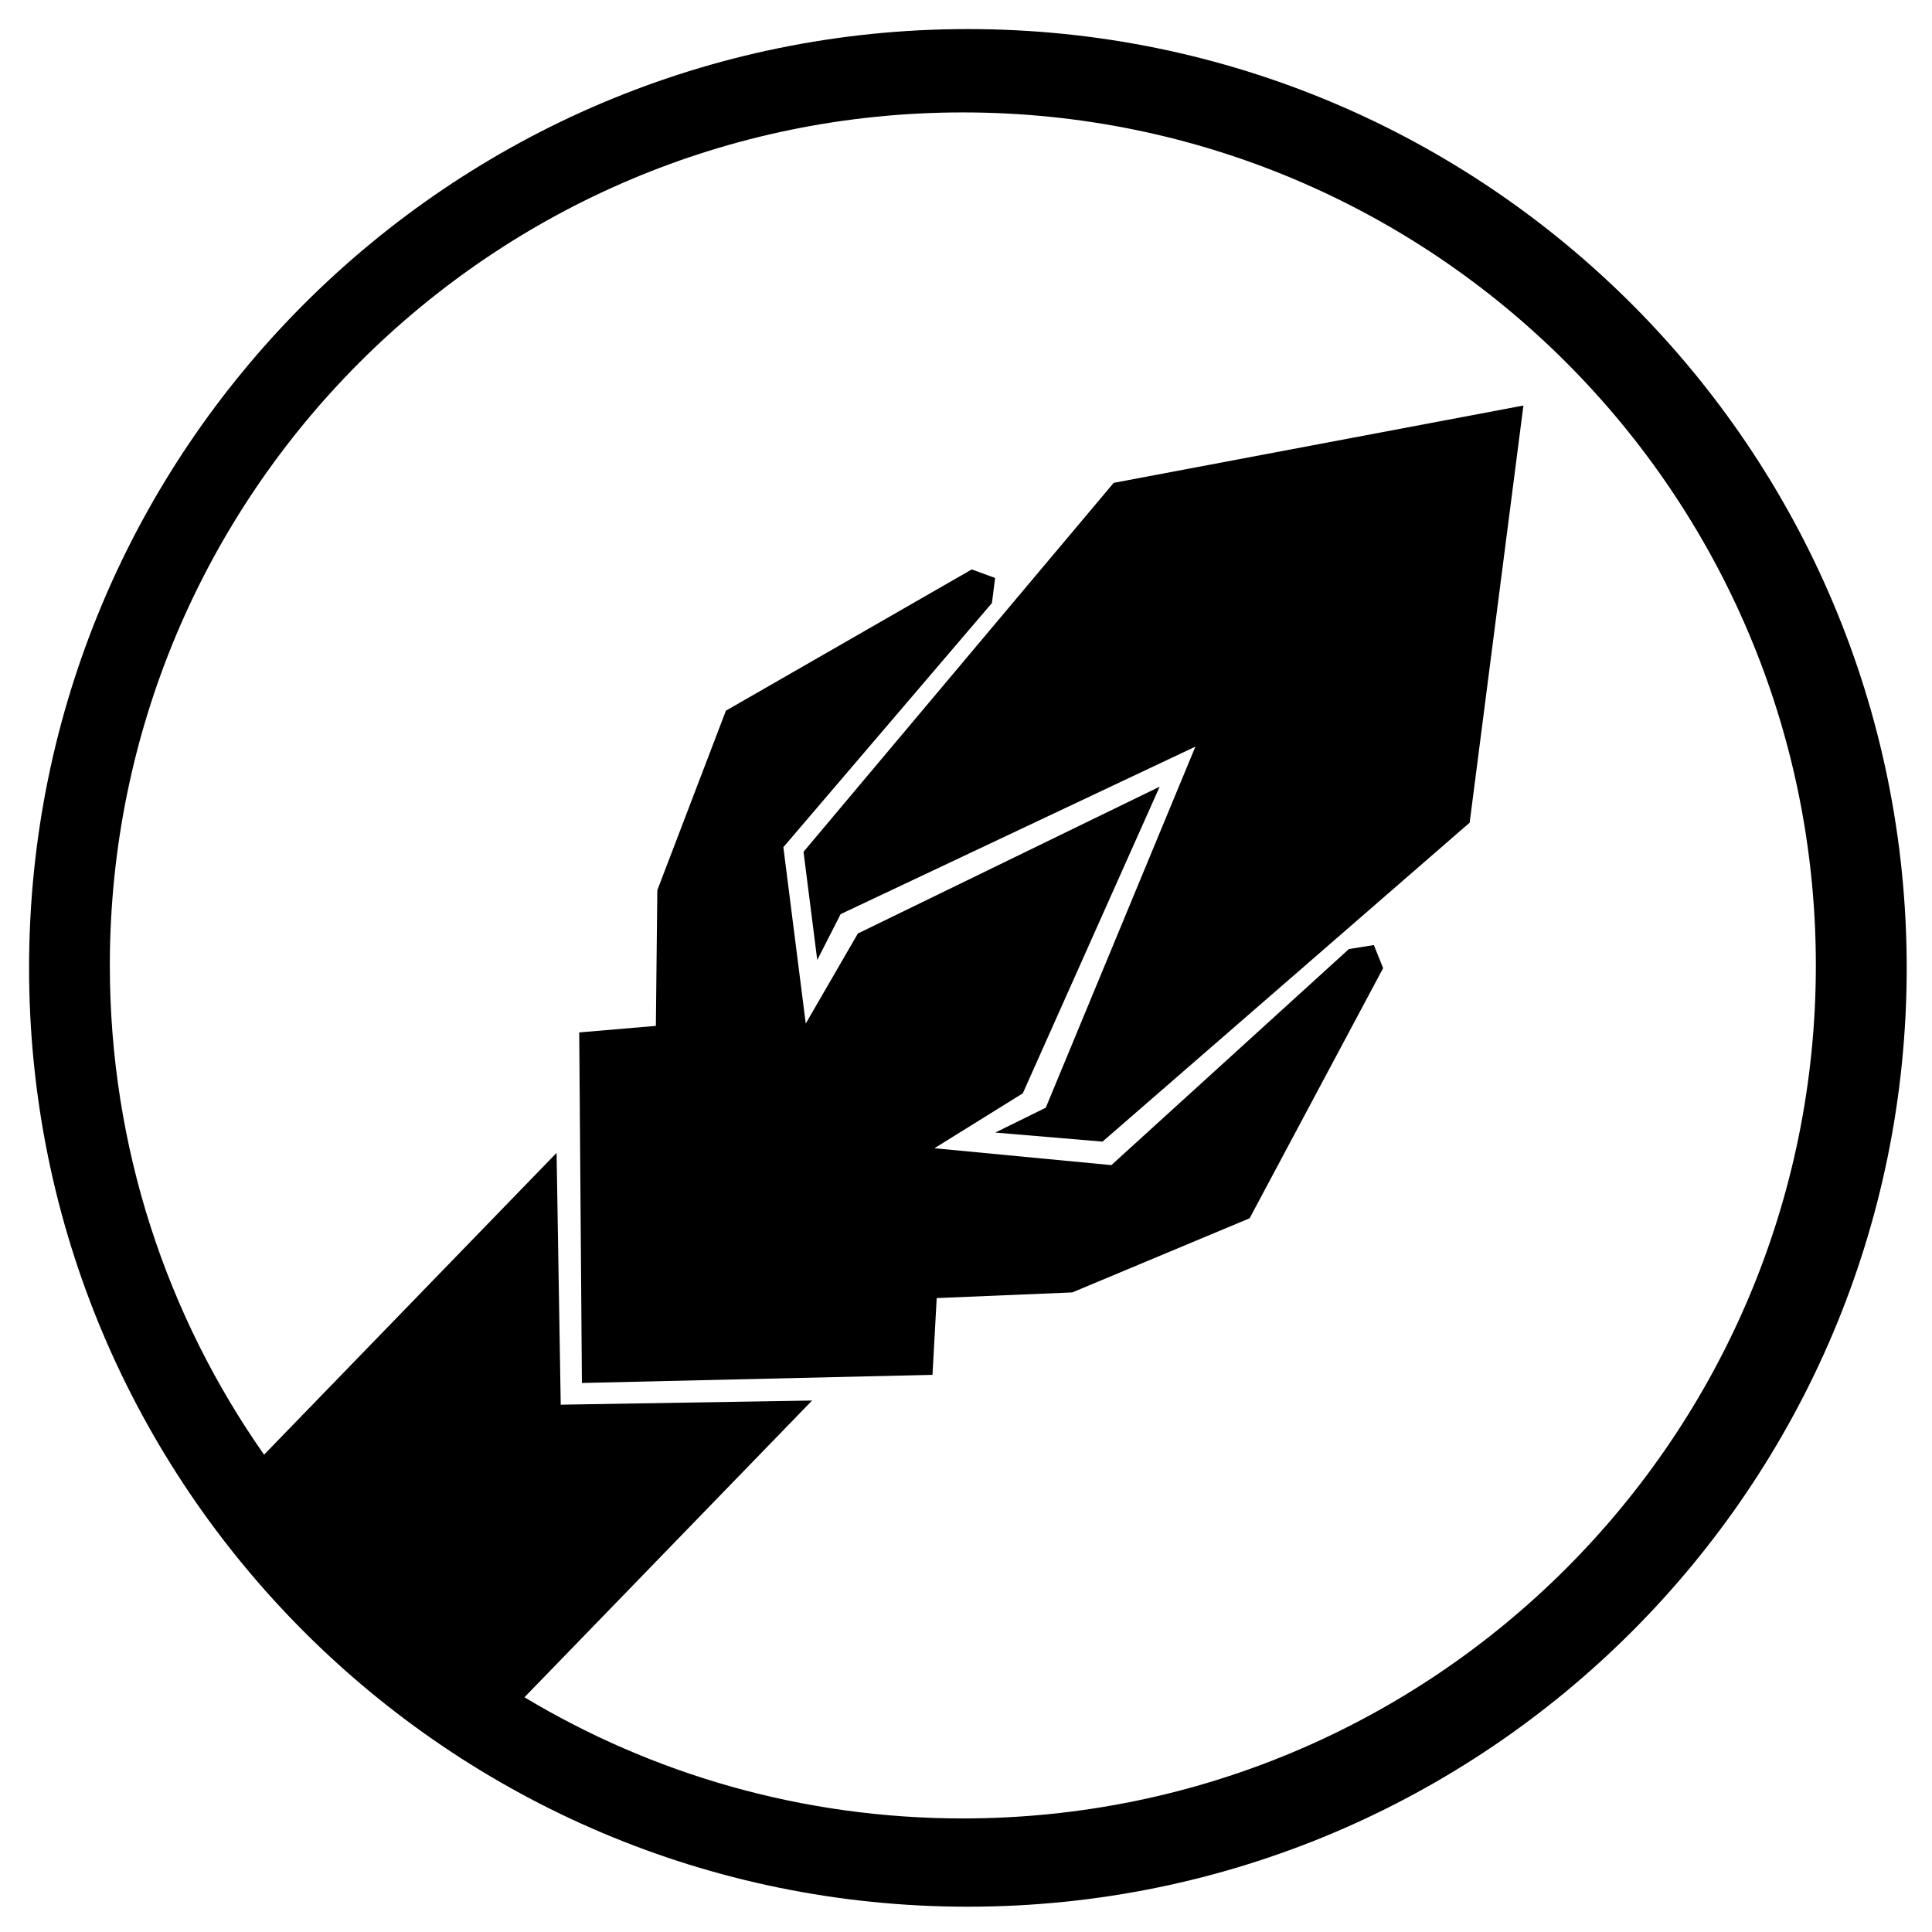
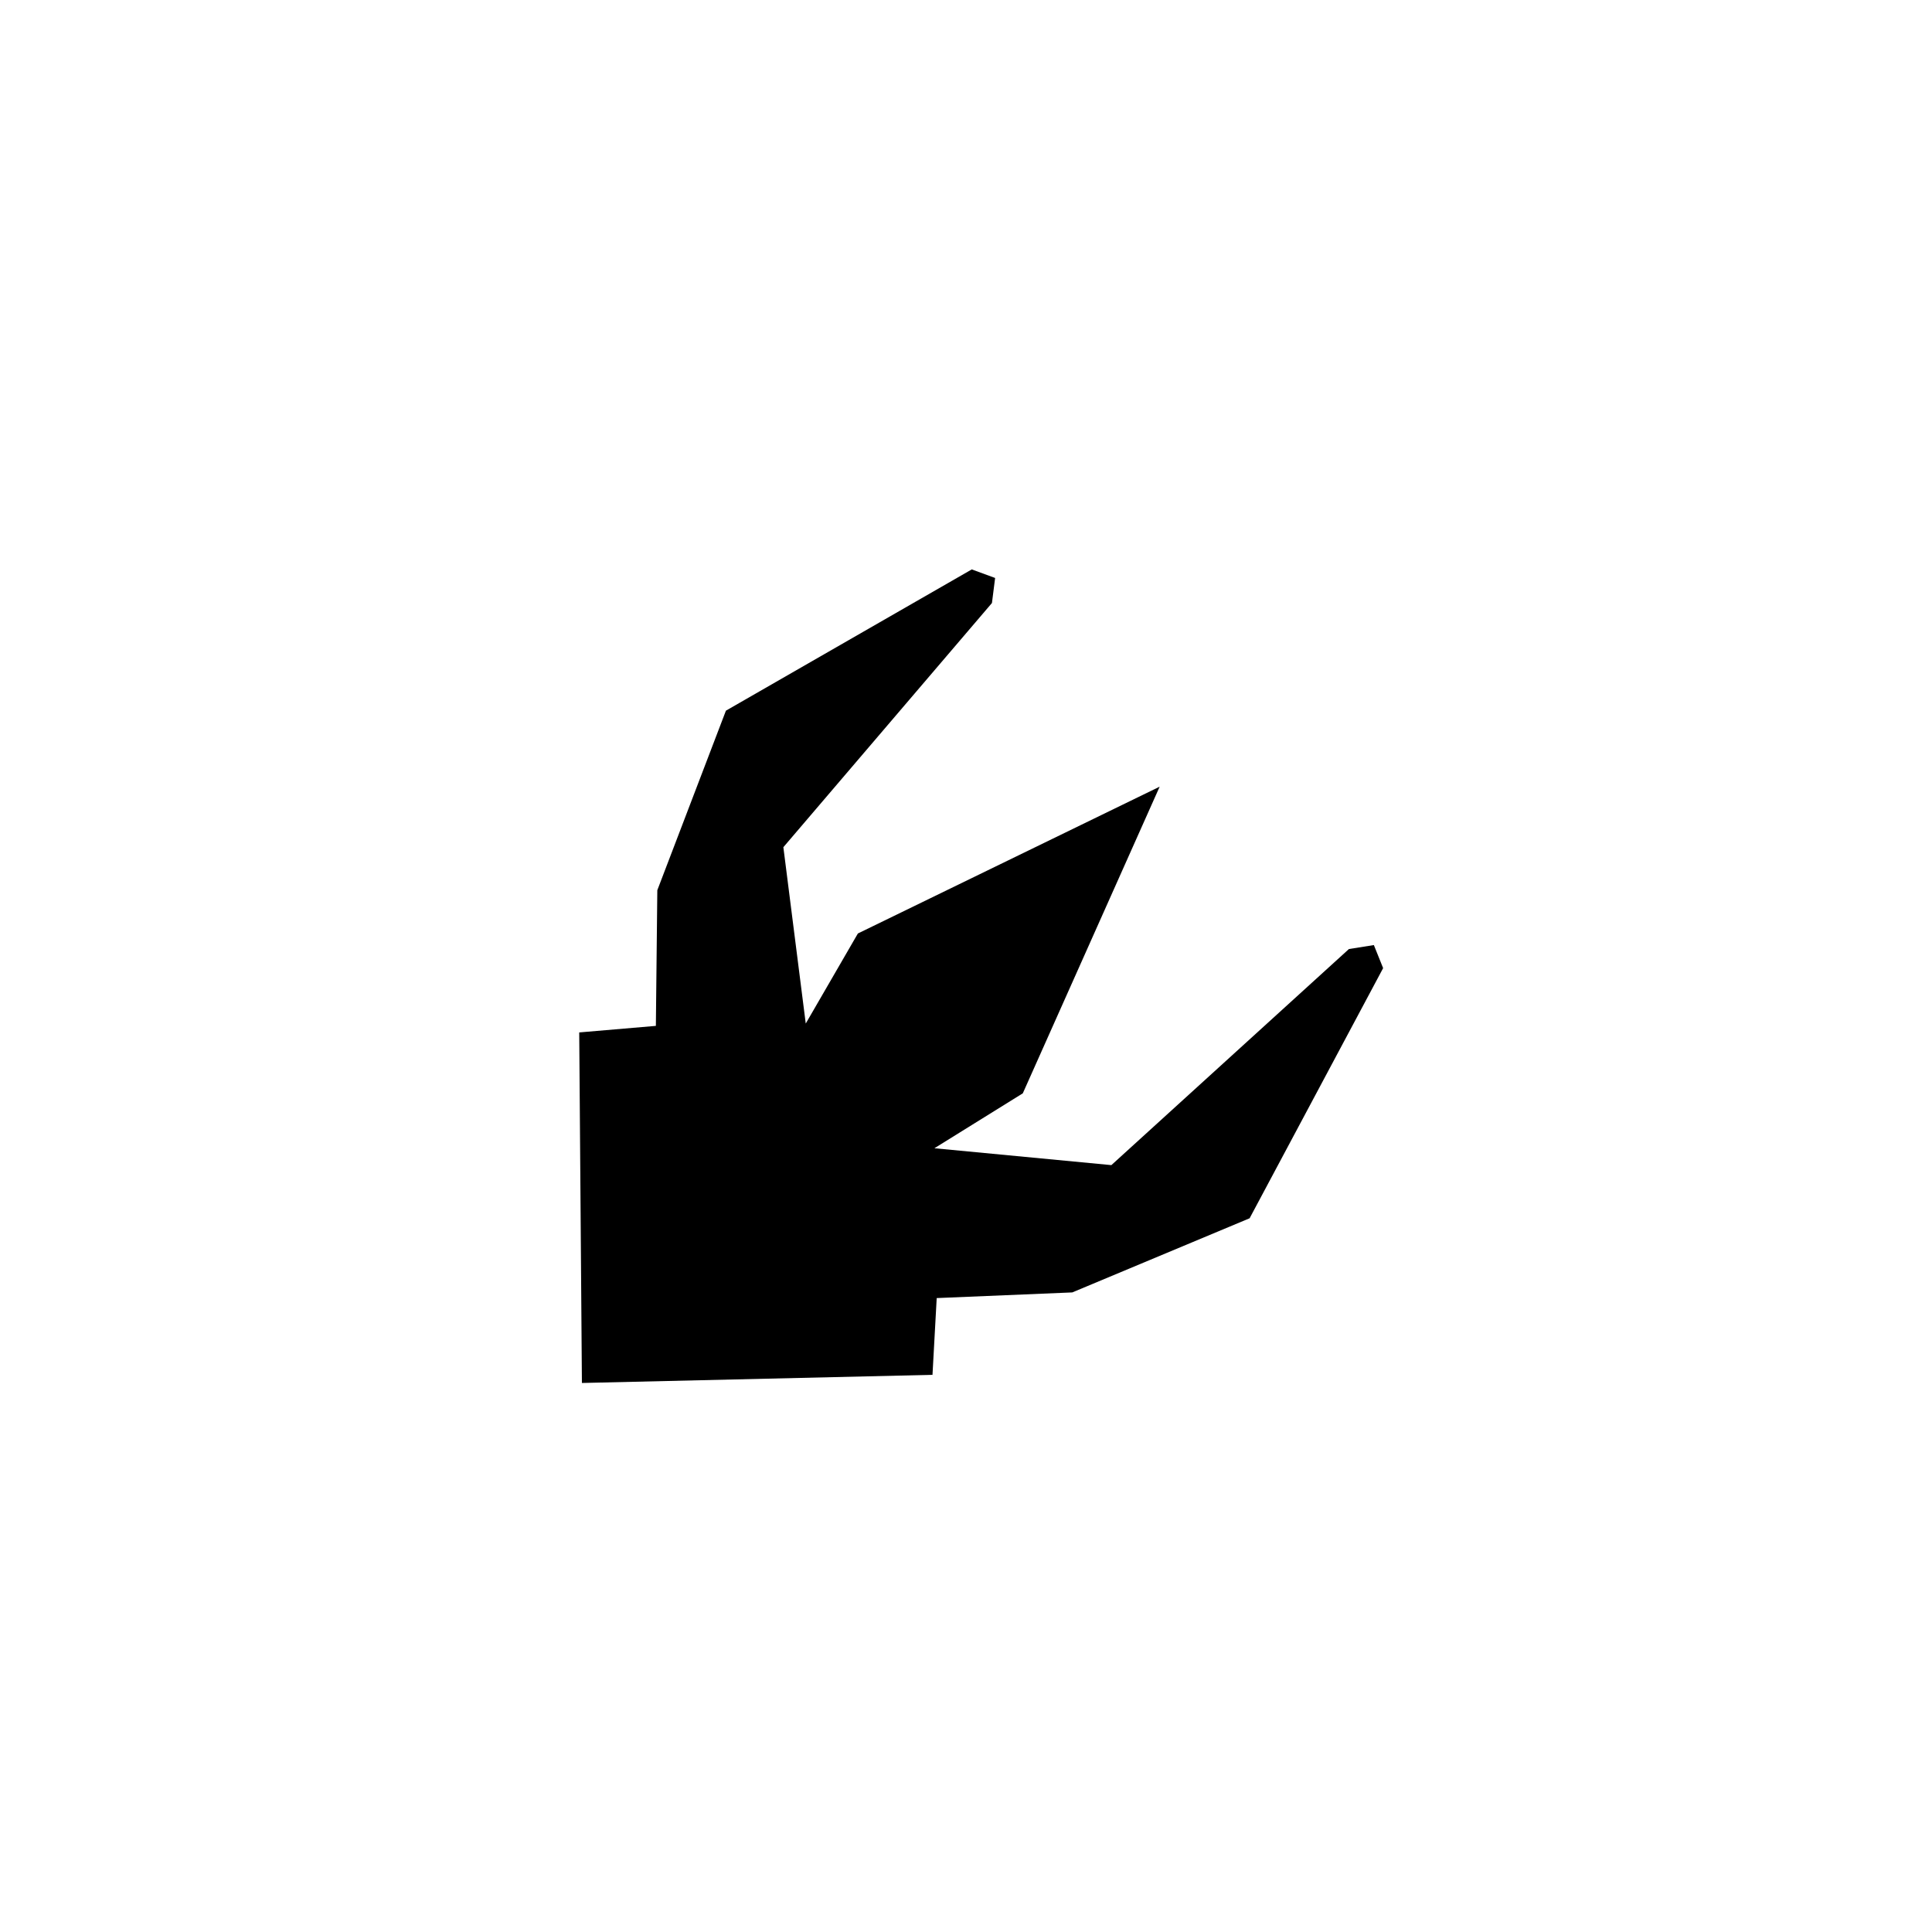
<svg xmlns="http://www.w3.org/2000/svg" fill="#000000" width="800px" height="800px" viewBox="0 0 128 128" enable-background="new 0 0 128 128" version="1.1" xml:space="preserve">
  <polygon points="89.37 62.876 73.631 77.192 61.907 76.074 67.763 72.436 76.831 52.119 56.837 61.846 53.383 67.812 51.9 56.129 65.719 39.951 65.929 38.292 64.383 37.725 48.094 47.084 43.549 58.979 43.453 67.967 38.375 68.401 38.553 91.626 61.78 91.086 62.059 86.001 71.041 85.626 82.79 80.714 91.636 64.141 91.022 62.613" />
-   <polygon points="53.235 56.434 54.145 63.603 55.694 60.563 79.199 49.466 69.285 73.388 65.941 75.036 73.045 75.635 97.369 54.503 100.93 26.867 73.783 31.991" />
-   <path d="m64.125 1.926c-34.352 0-62.199 27.847-62.199 62.199s27.847 62.199 62.199 62.199 62.199-27.847 62.199-62.199-27.848-62.199-62.199-62.199zm-0.334 118.55c-10.621 0-20.556-2.932-29.044-8.027l19.056-19.66-16.653 0.275-0.275-16.683-19.38 19.995c-6.438-9.178-10.218-20.354-10.218-32.414 0-31.212 25.302-56.514 56.514-56.514s56.514 25.302 56.514 56.514-25.303 56.514-56.514 56.514z" />
</svg>